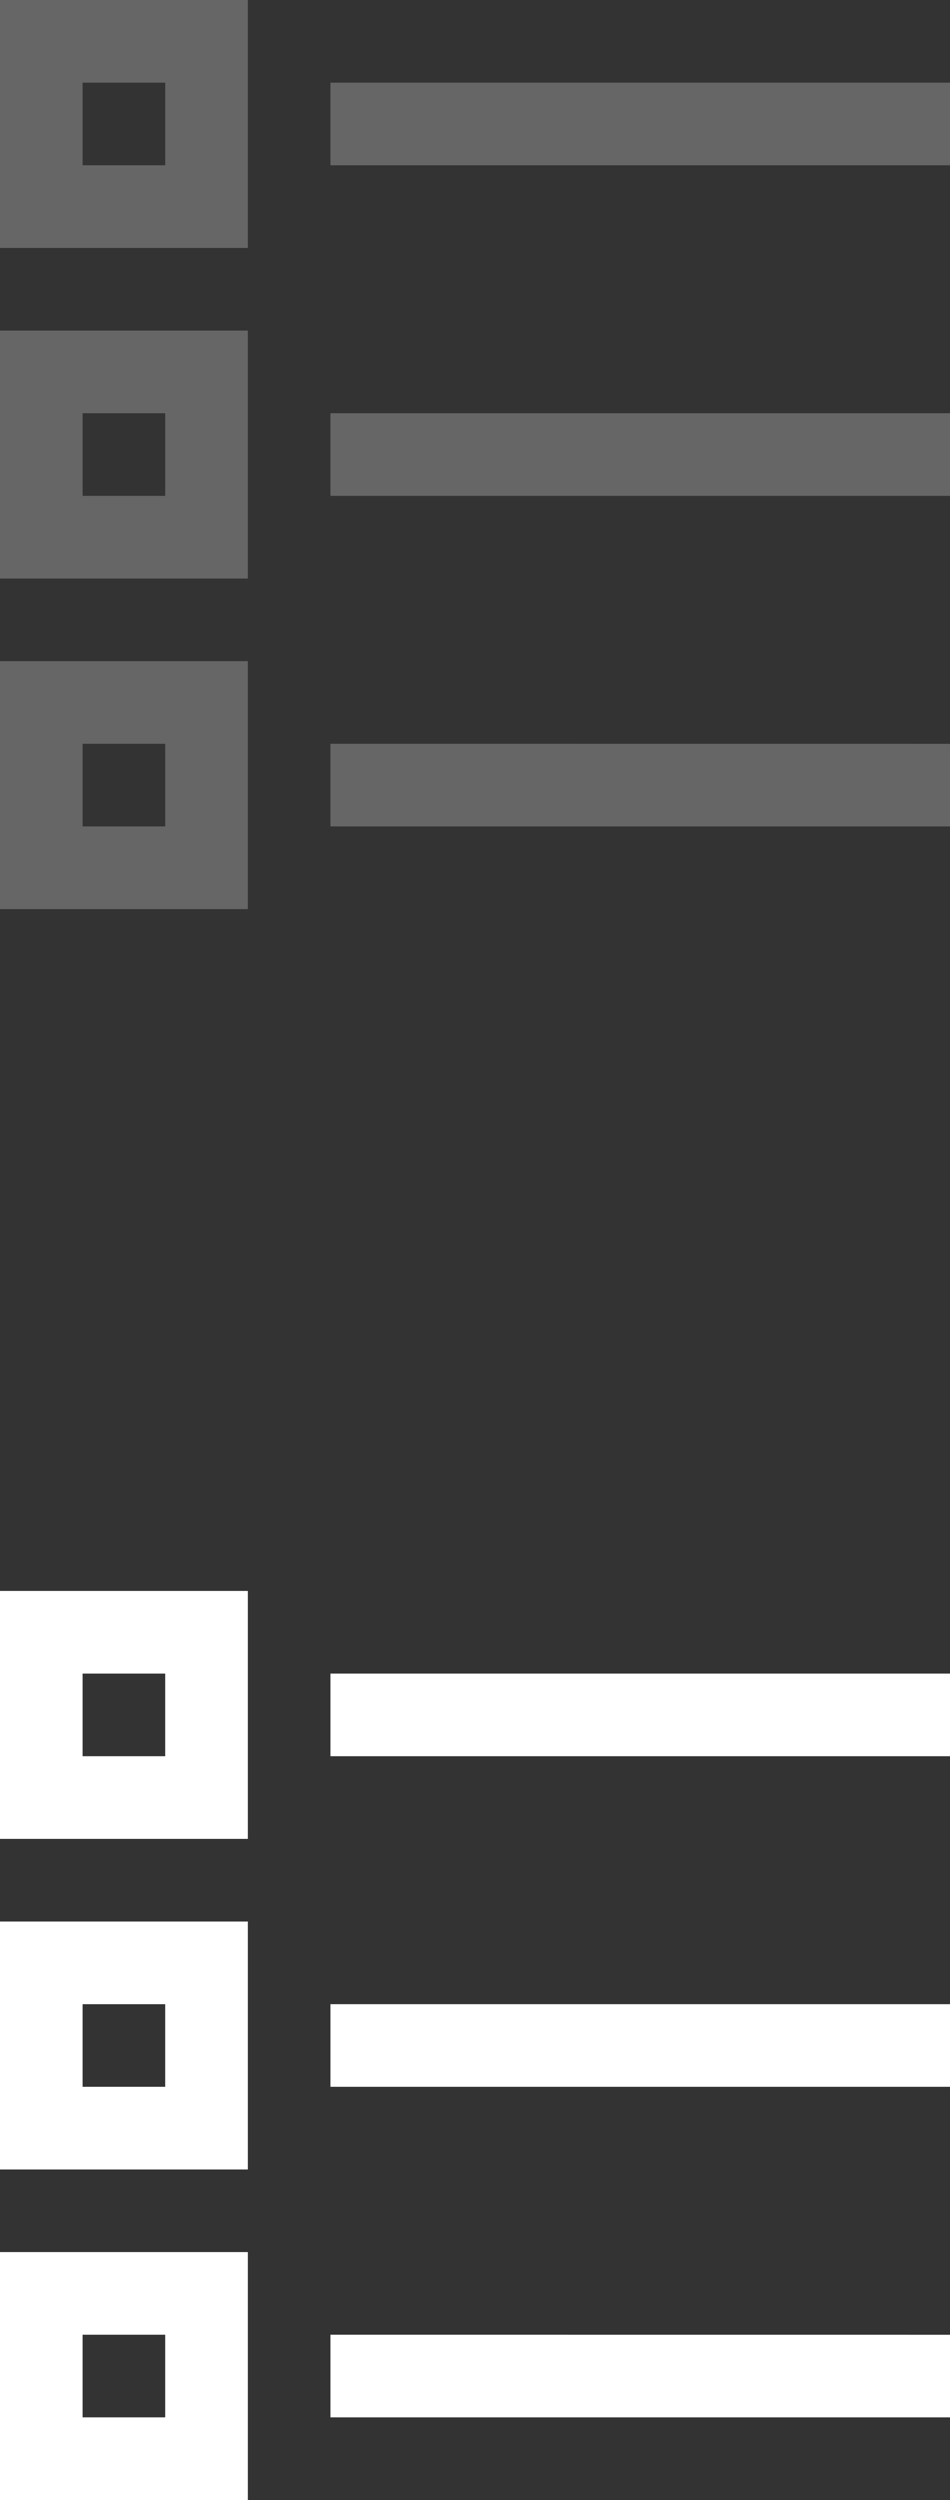
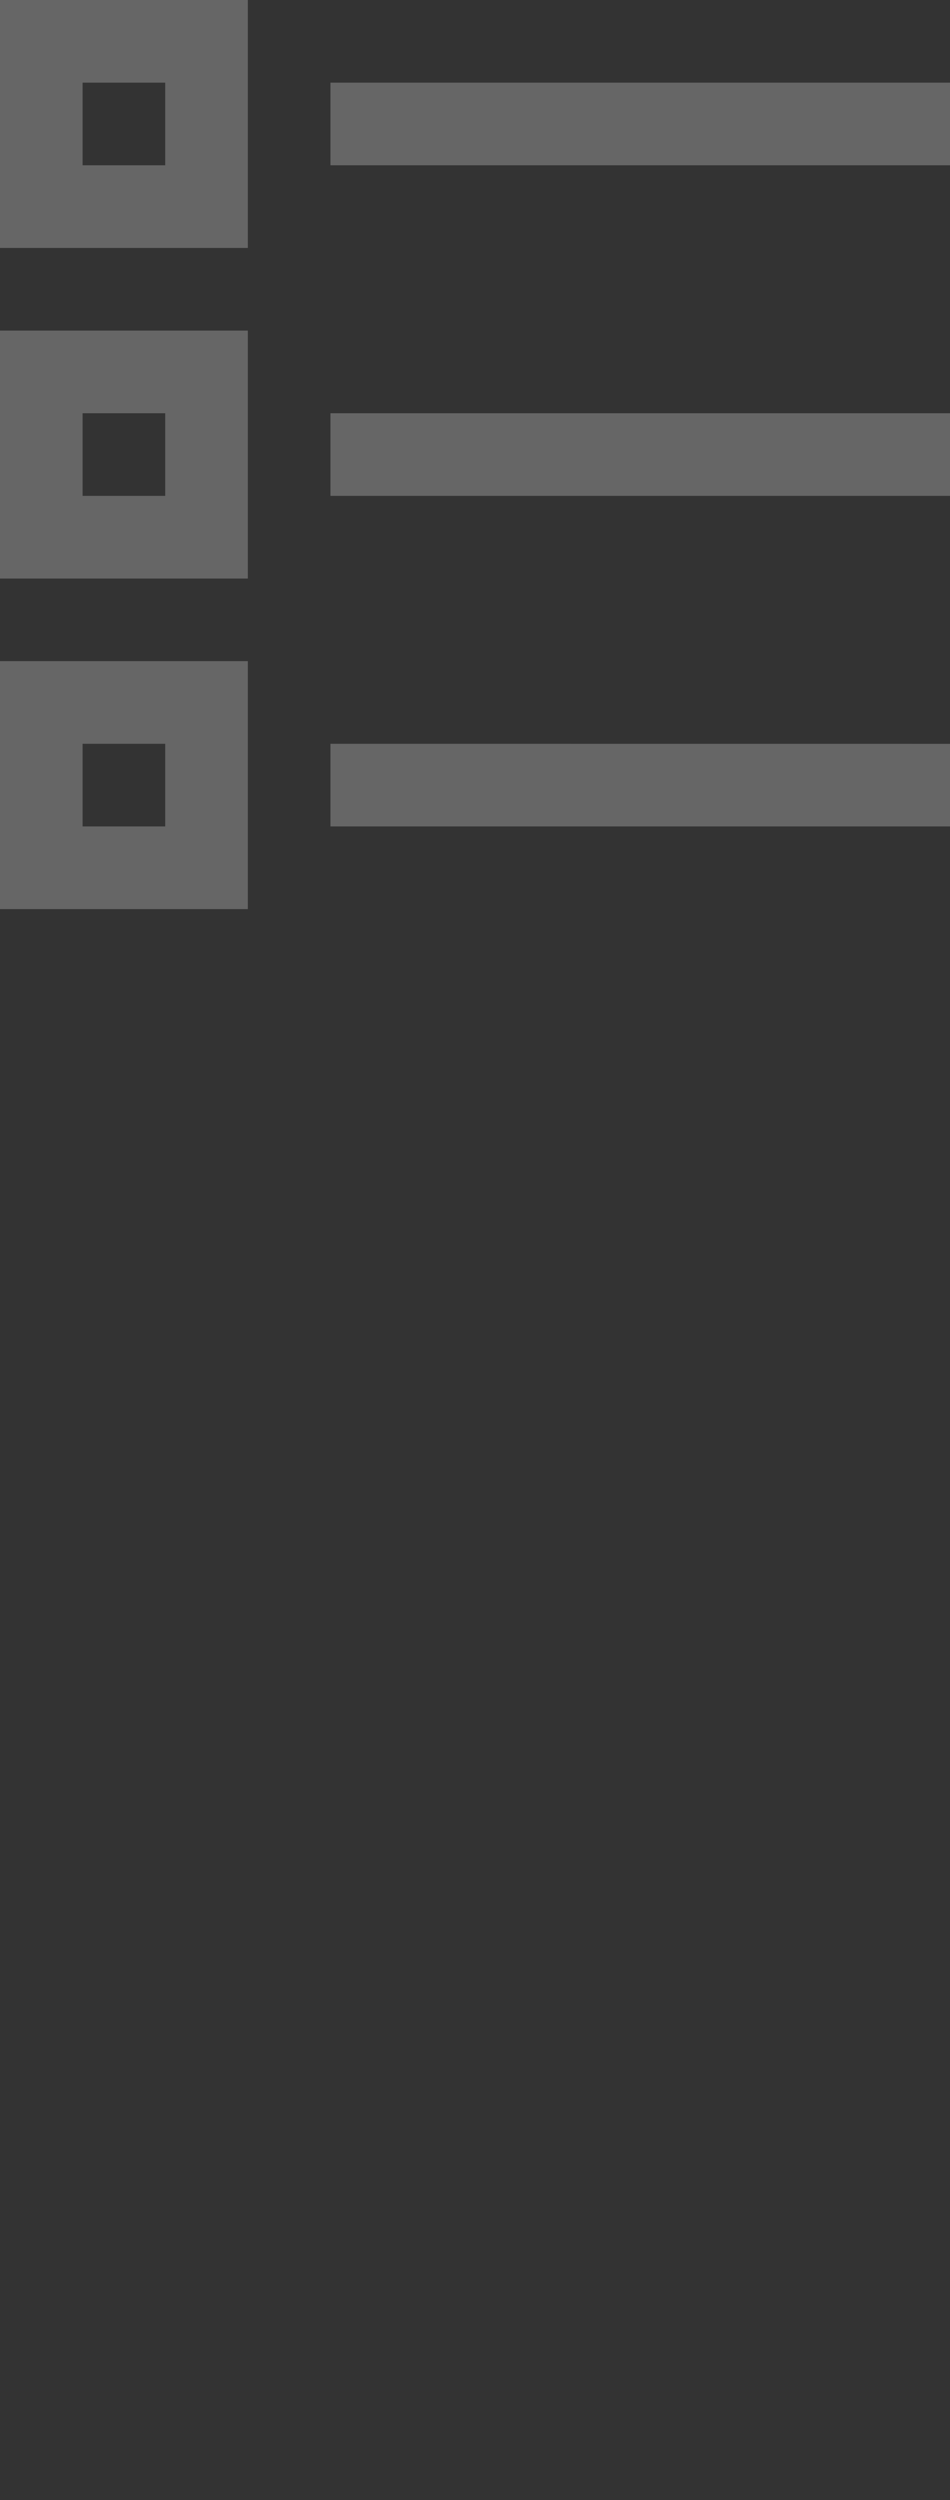
<svg xmlns="http://www.w3.org/2000/svg" width="20.909" height="55" viewBox="0 0 20.909 55">
  <rect x="0" y="0" width="20.909" height="55" fill="#333333" stroke="none" />
  <g id="mcq-icon-double" transform="translate(-3782 -3482)">
-     <path id="mcq-icon" d="M4,5v5.455H9.455V5ZM5.818,6.818H7.636V8.636H5.818Zm5.455,0V8.636H24.909V6.818ZM4,12.273v5.455H9.455V12.273Zm1.818,1.818H7.636v1.818H5.818Zm5.455,0v1.818H24.909V14.091ZM4,19.545V25H9.455V19.545Zm1.818,1.818H7.636v1.818H5.818Zm5.455,0v1.818H24.909V21.364Z" transform="translate(3778 3512)" fill="#fff" />
    <path id="mcq-icon-2" data-name="mcq-icon" d="M4,5v5.455H9.455V5ZM5.818,6.818H7.636V8.636H5.818Zm5.455,0V8.636H24.909V6.818ZM4,12.273v5.455H9.455V12.273Zm1.818,1.818H7.636v1.818H5.818Zm5.455,0v1.818H24.909V14.091ZM4,19.545V25H9.455V19.545Zm1.818,1.818H7.636v1.818H5.818Zm5.455,0v1.818H24.909V21.364Z" transform="translate(3778 3477)" fill="#666" />
  </g>
</svg>